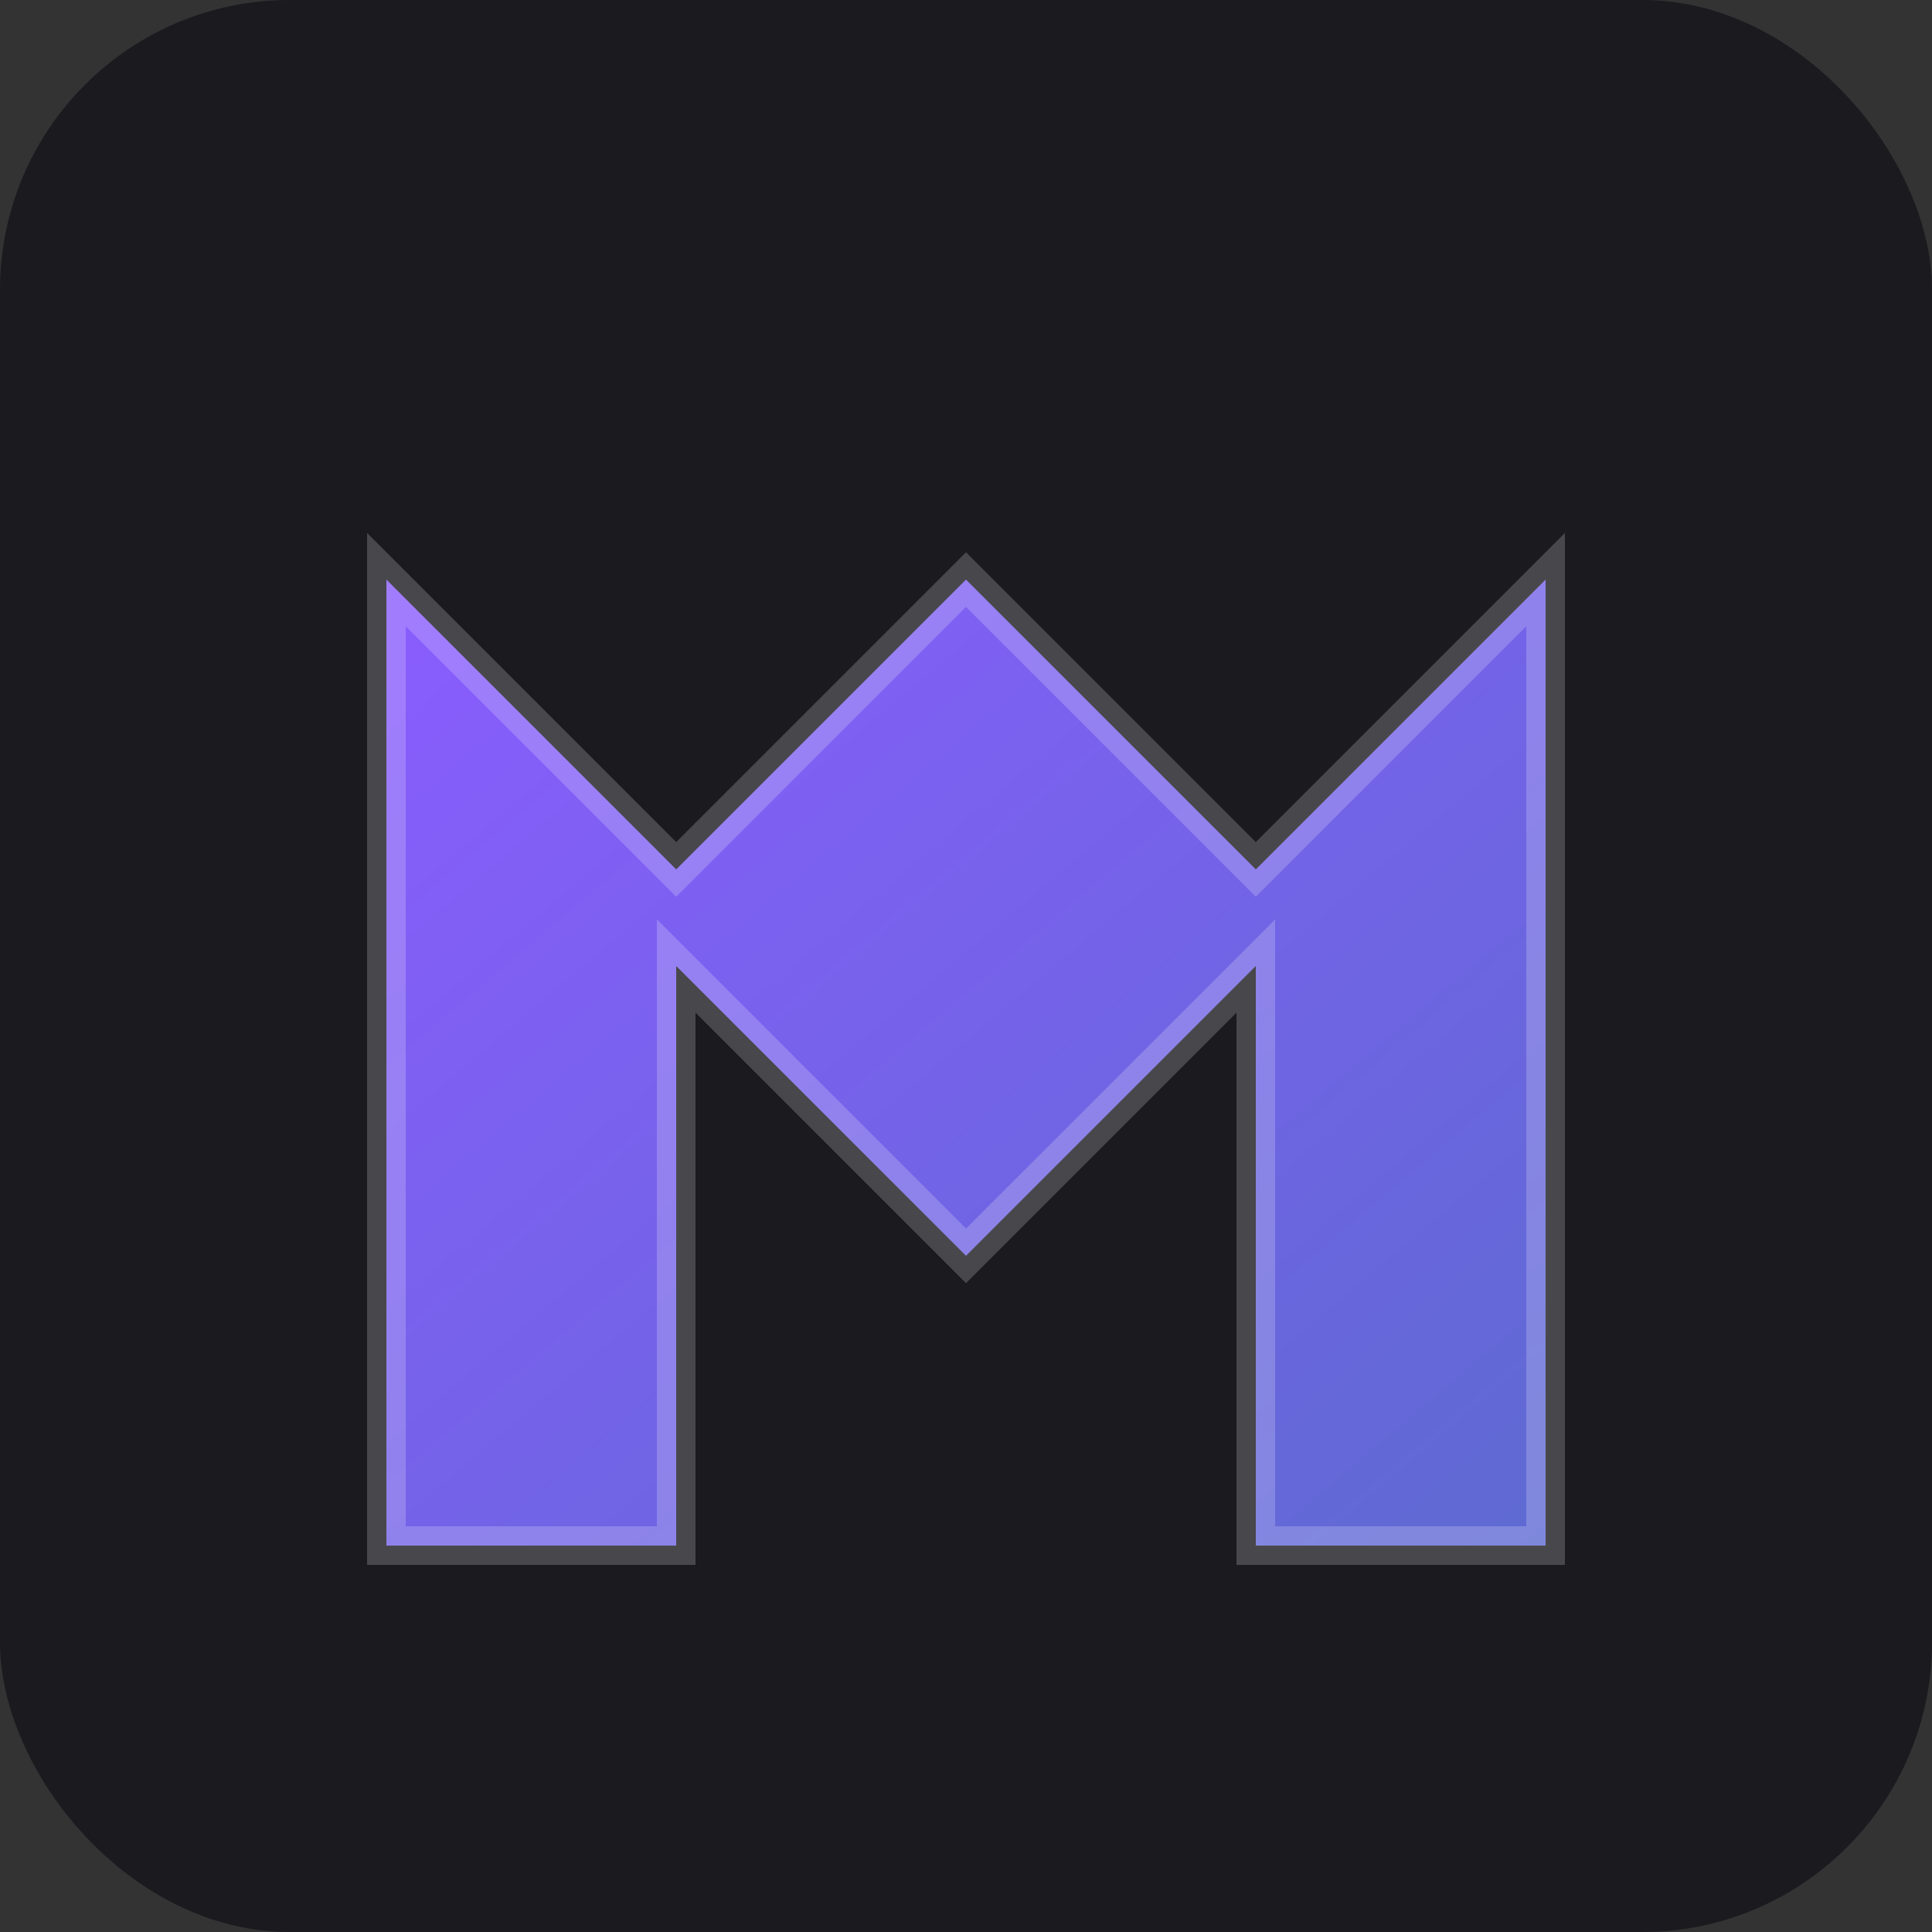
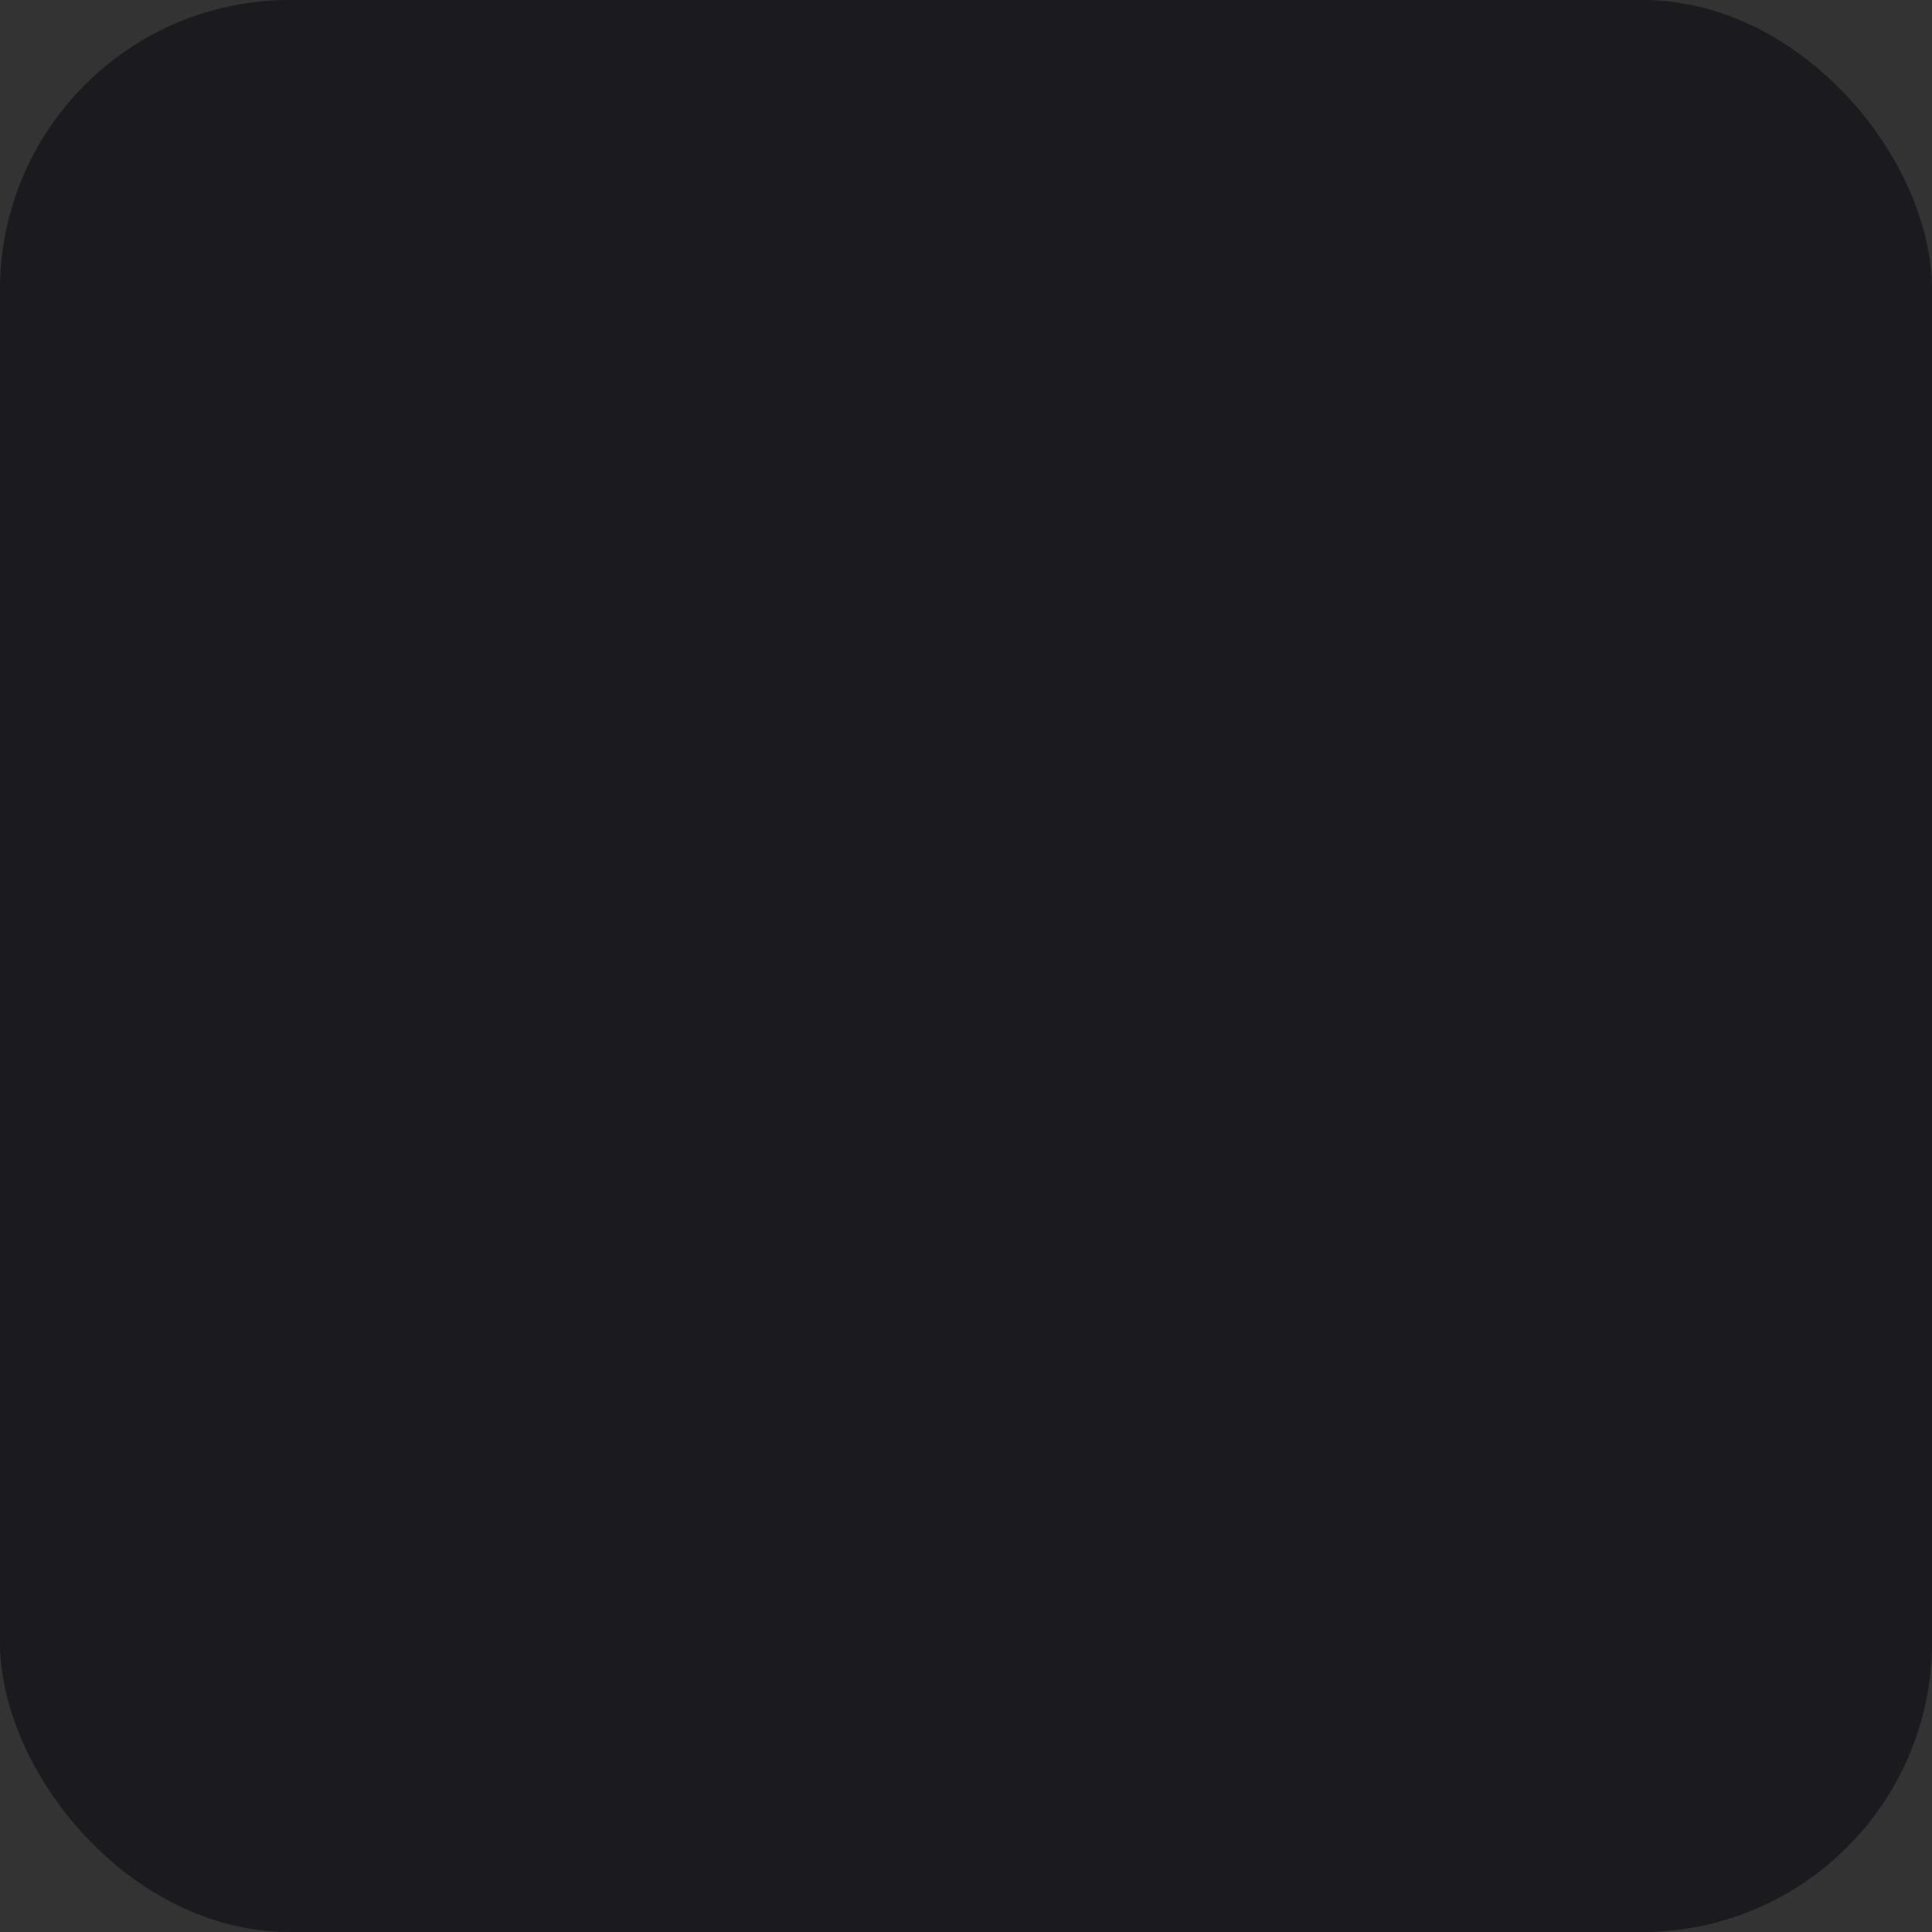
<svg xmlns="http://www.w3.org/2000/svg" viewBox="0 0 100 100" width="100" height="100">
  <rect x="0" y="0" width="100" height="100" fill="#333333" stroke="none" />
  <defs>
    <linearGradient id="grad1" x1="0%" y1="0%" x2="100%" y2="100%">
      <stop offset="0%" style="stop-color:#8A5CFE; stop-opacity:1" />
      <stop offset="100%" style="stop-color:#5E6AD2; stop-opacity:1" />
    </linearGradient>
  </defs>
  <rect width="100" height="100" rx="15" ry="15" fill="#1a1a1f" />
-   <path d="M20 80 L20 30 L35 45 L50 30 L65 45 L80 30 L80 80 L65 80 L65 50 L50 65 L35 50 L35 80 Z" fill="url(#grad1)" stroke="rgba(255, 255, 255, 0.2)" stroke-width="2" />
</svg>